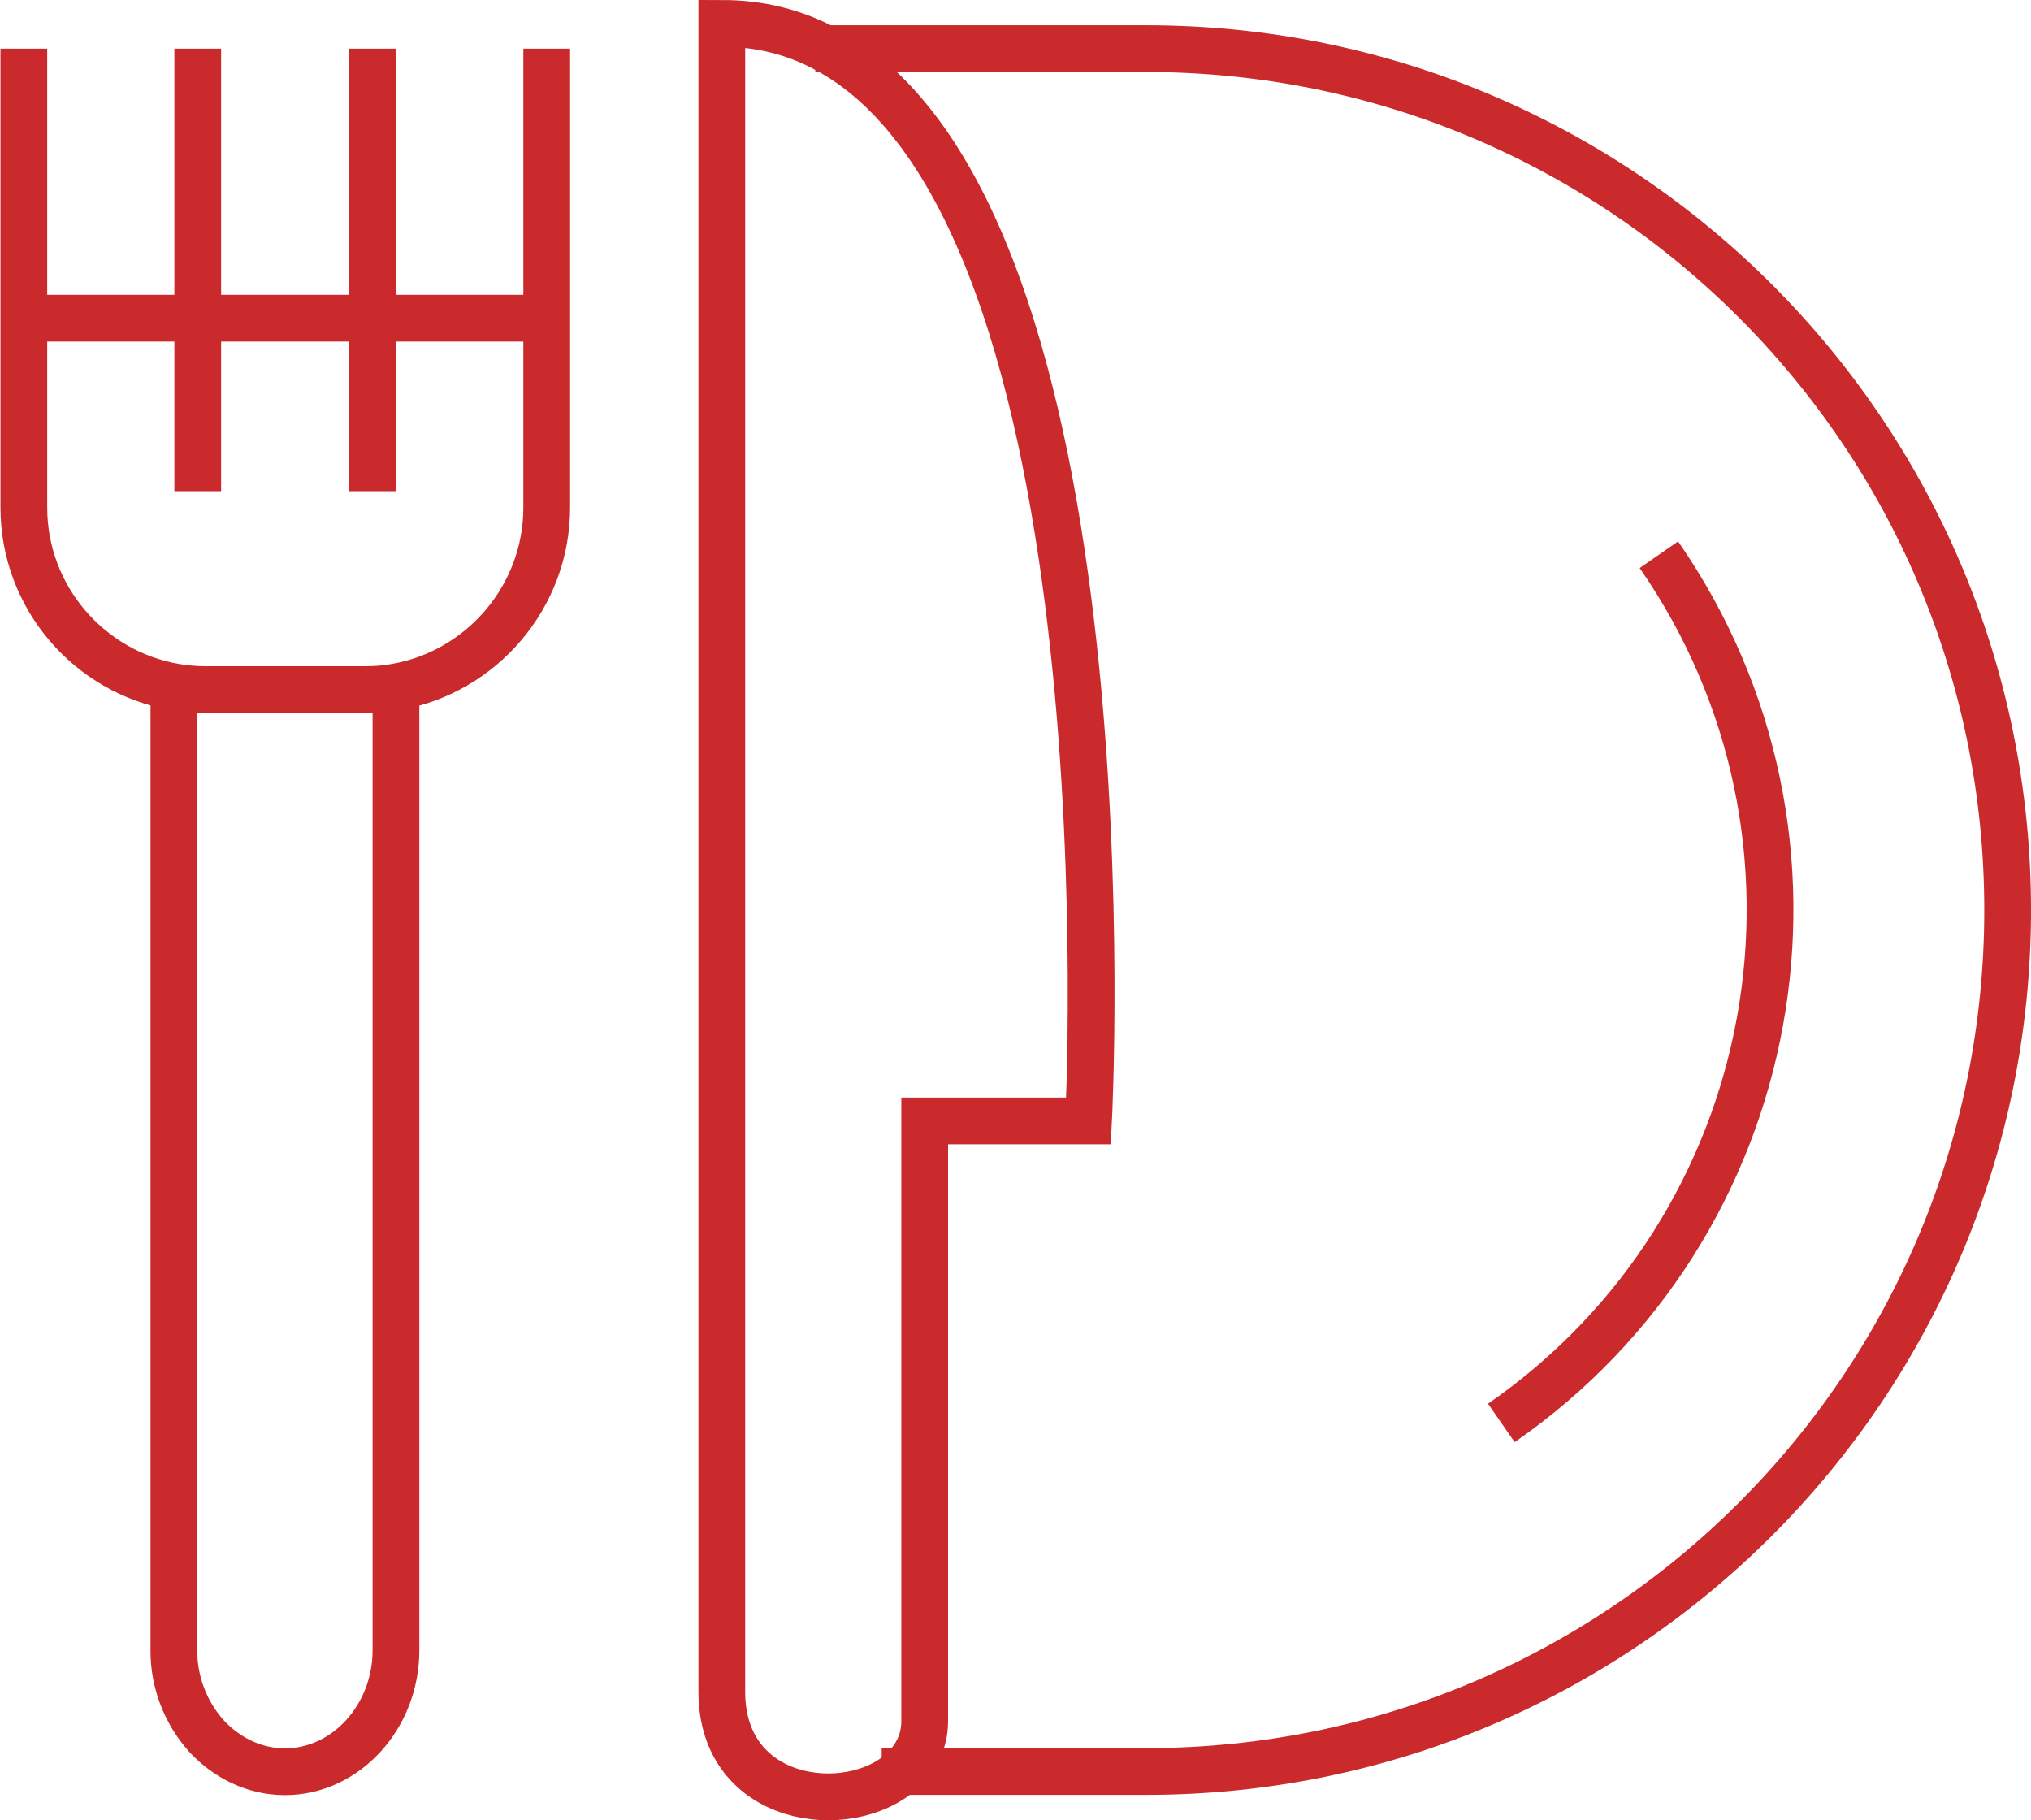
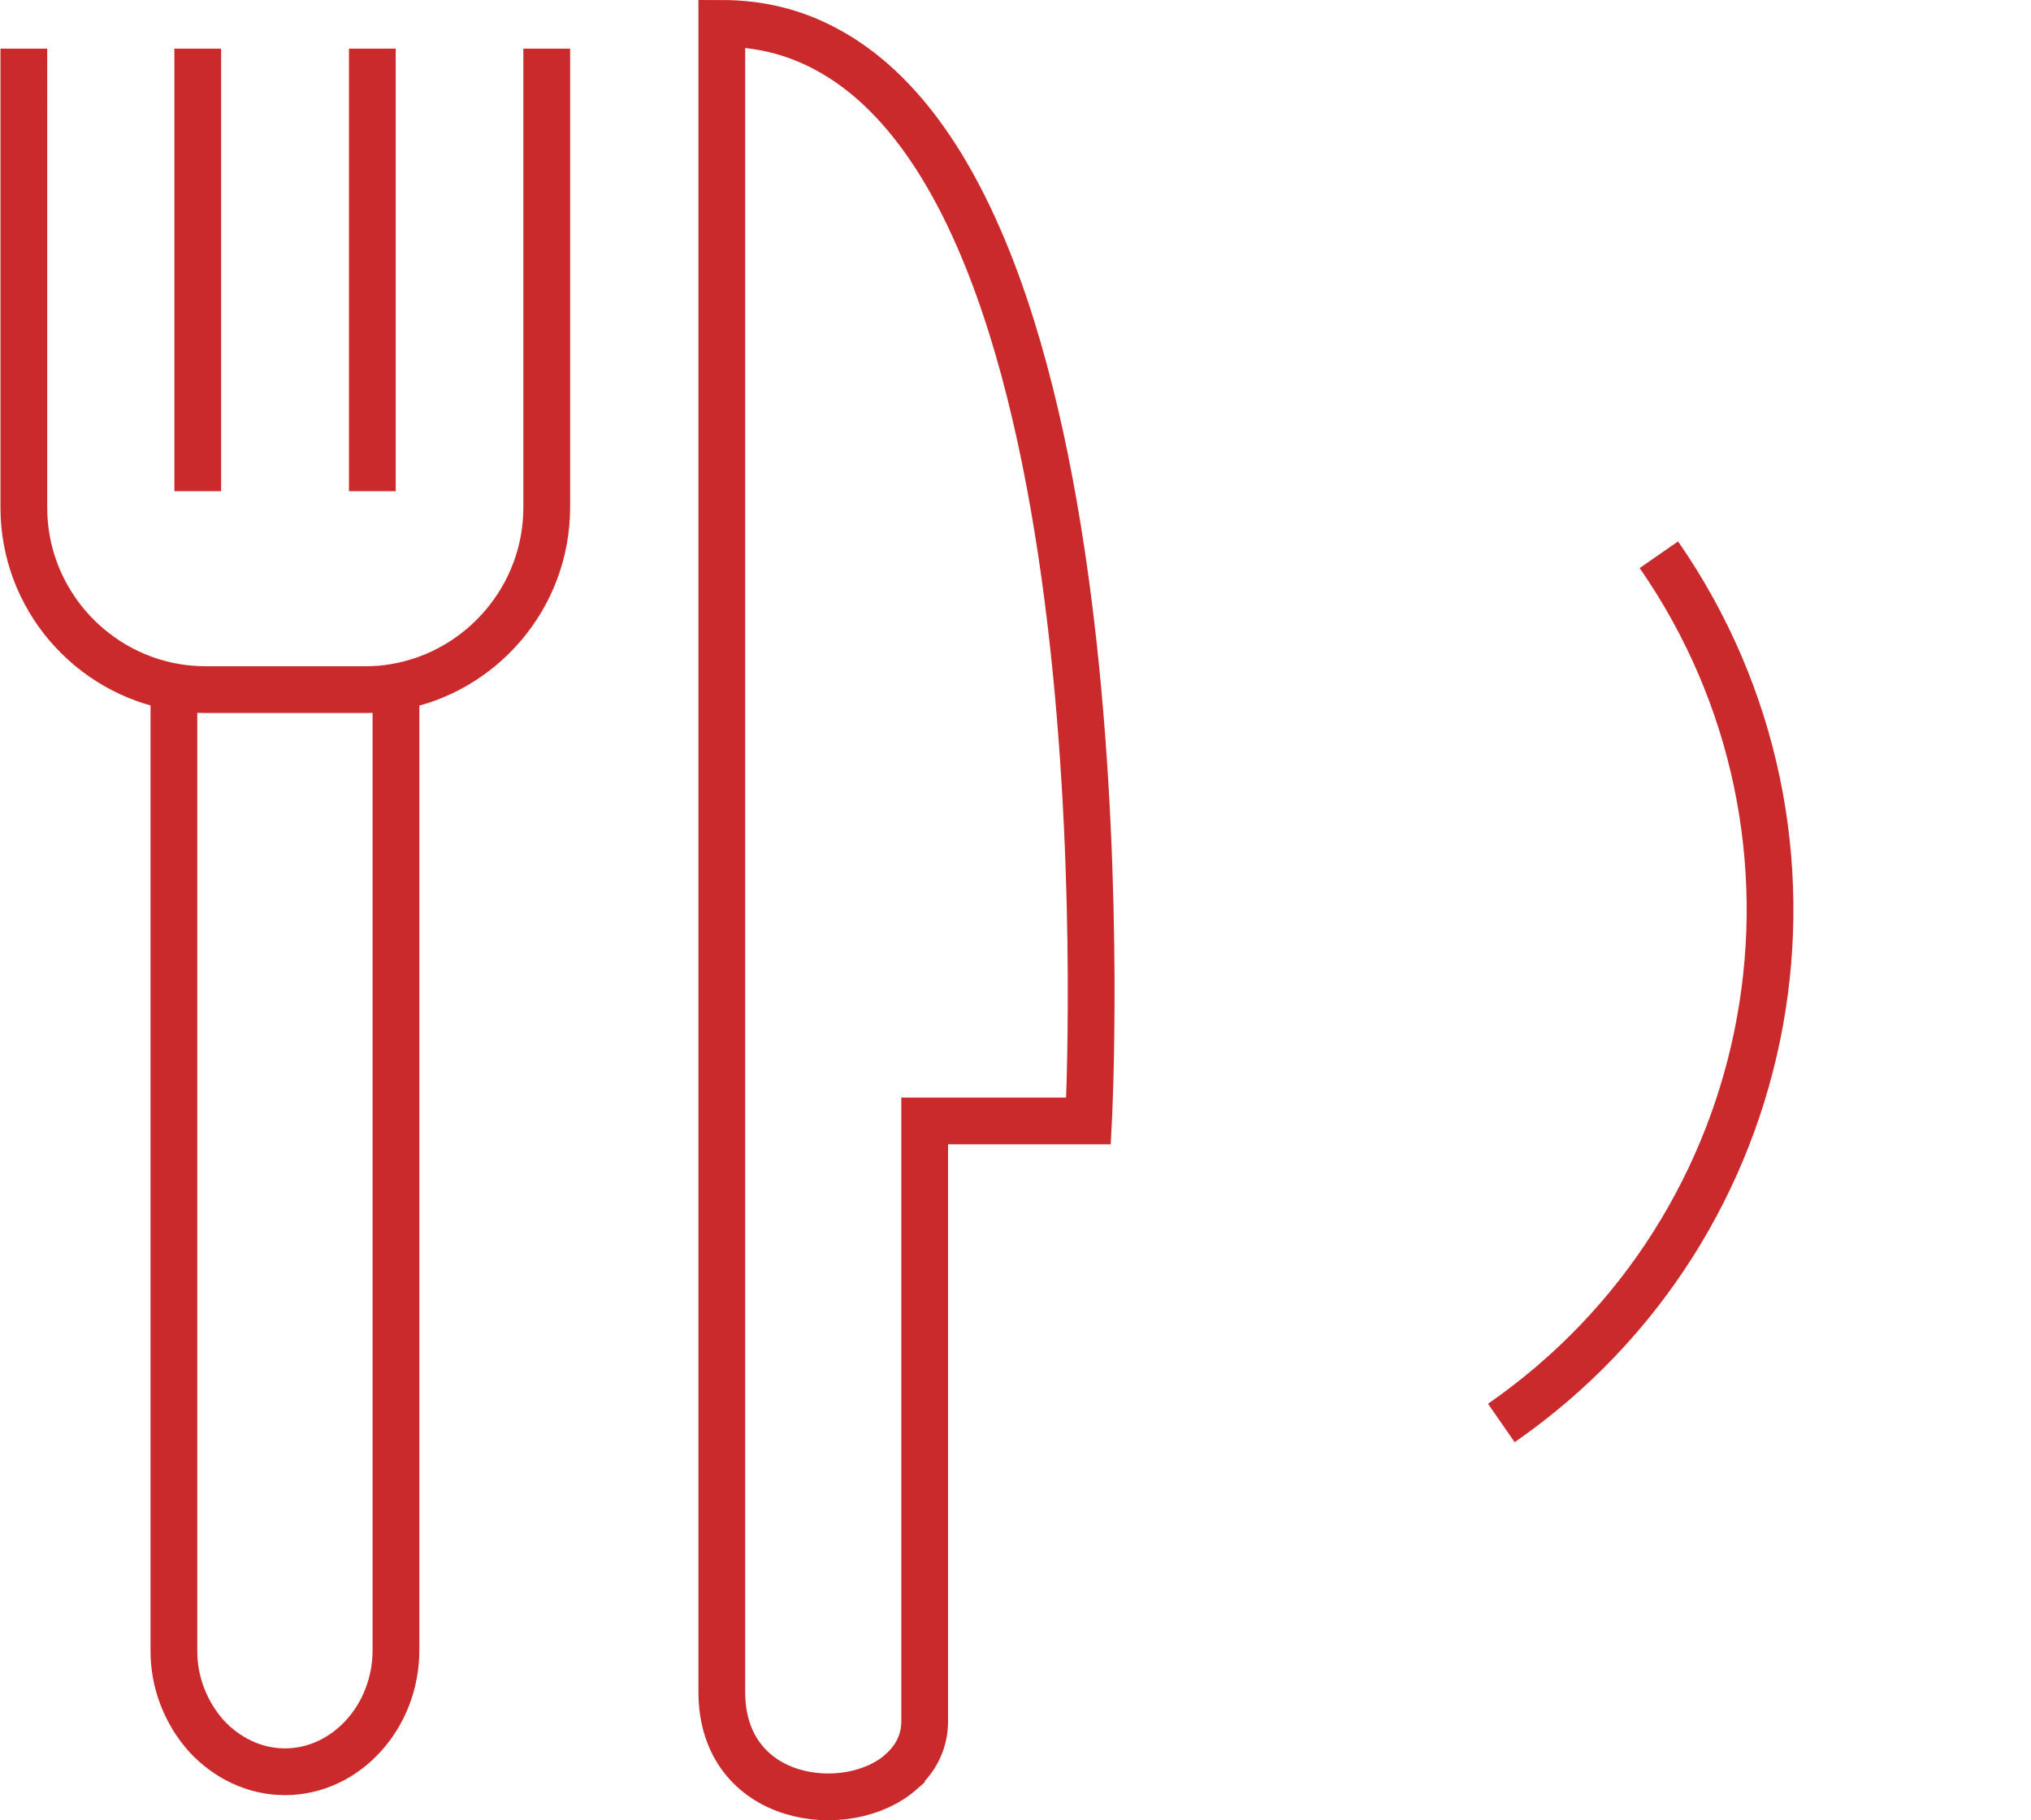
<svg xmlns="http://www.w3.org/2000/svg" id="b" data-name="レイヤー_2" viewBox="0 0 86.89 77.86">
  <defs>
    <style>
      .e {
        fill: none;
        stroke: #ca2a2b;
        stroke-miterlimit: 10;
        stroke-width: 2px;
      }
    </style>
  </defs>
  <g id="c" data-name="レイヤー_1">
    <g id="d" data-name="_レイヤー_4">
      <path class="e" d="M70.97,23.73c8.4,12.12,5.38,28.74-6.74,37.14M16.94,29.5v41.09c0,2.85-2.14,5.2-4.75,5.2-1.3,0-2.49-.59-3.36-1.53-.9-1.01-1.4-2.32-1.39-3.67V29.5M23.39,2.08v19.63c0,3.83-2.8,7.05-6.47,7.68-.43.08-.86.11-1.31.11h-6.81c-.45,0-.89-.04-1.31-.11-3.67-.63-6.47-3.84-6.47-7.68V2.08M8.46,2.08v18.93M15.93,2.08v18.93M38.56,75.79c-2.29,2.02-7.68,1.36-7.68-3.42V1c1.64,0,3.11.38,4.42,1.08,13.31,7,11.27,45.87,11.27,45.87h-7.01v25.68c0,.89-.4,1.62-1,2.15h0Z" />
-       <path class="e" d="M34.88,2.08h14.16c20.35,0,36.85,16.49,36.85,36.85s-16.5,36.85-36.85,36.85h-11.32M.39,13.61h22.49" />
    </g>
  </g>
</svg>